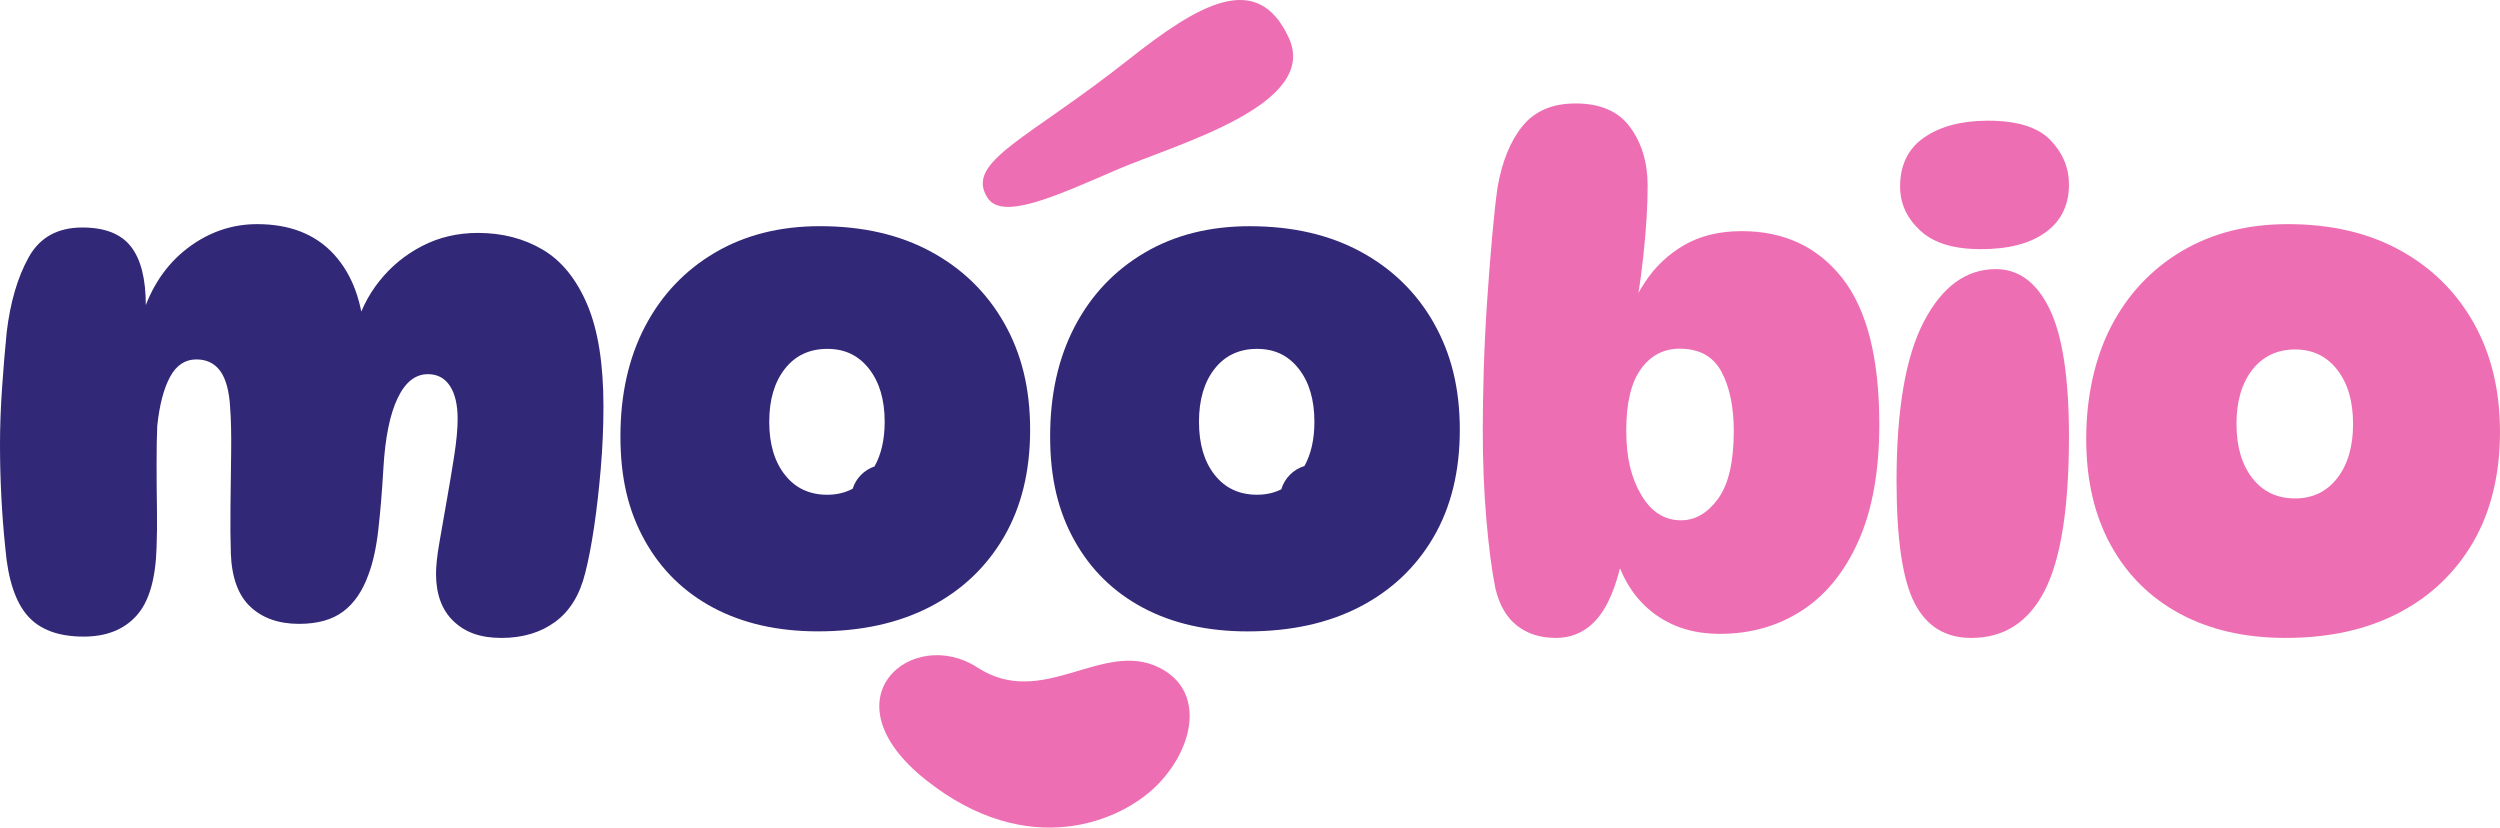
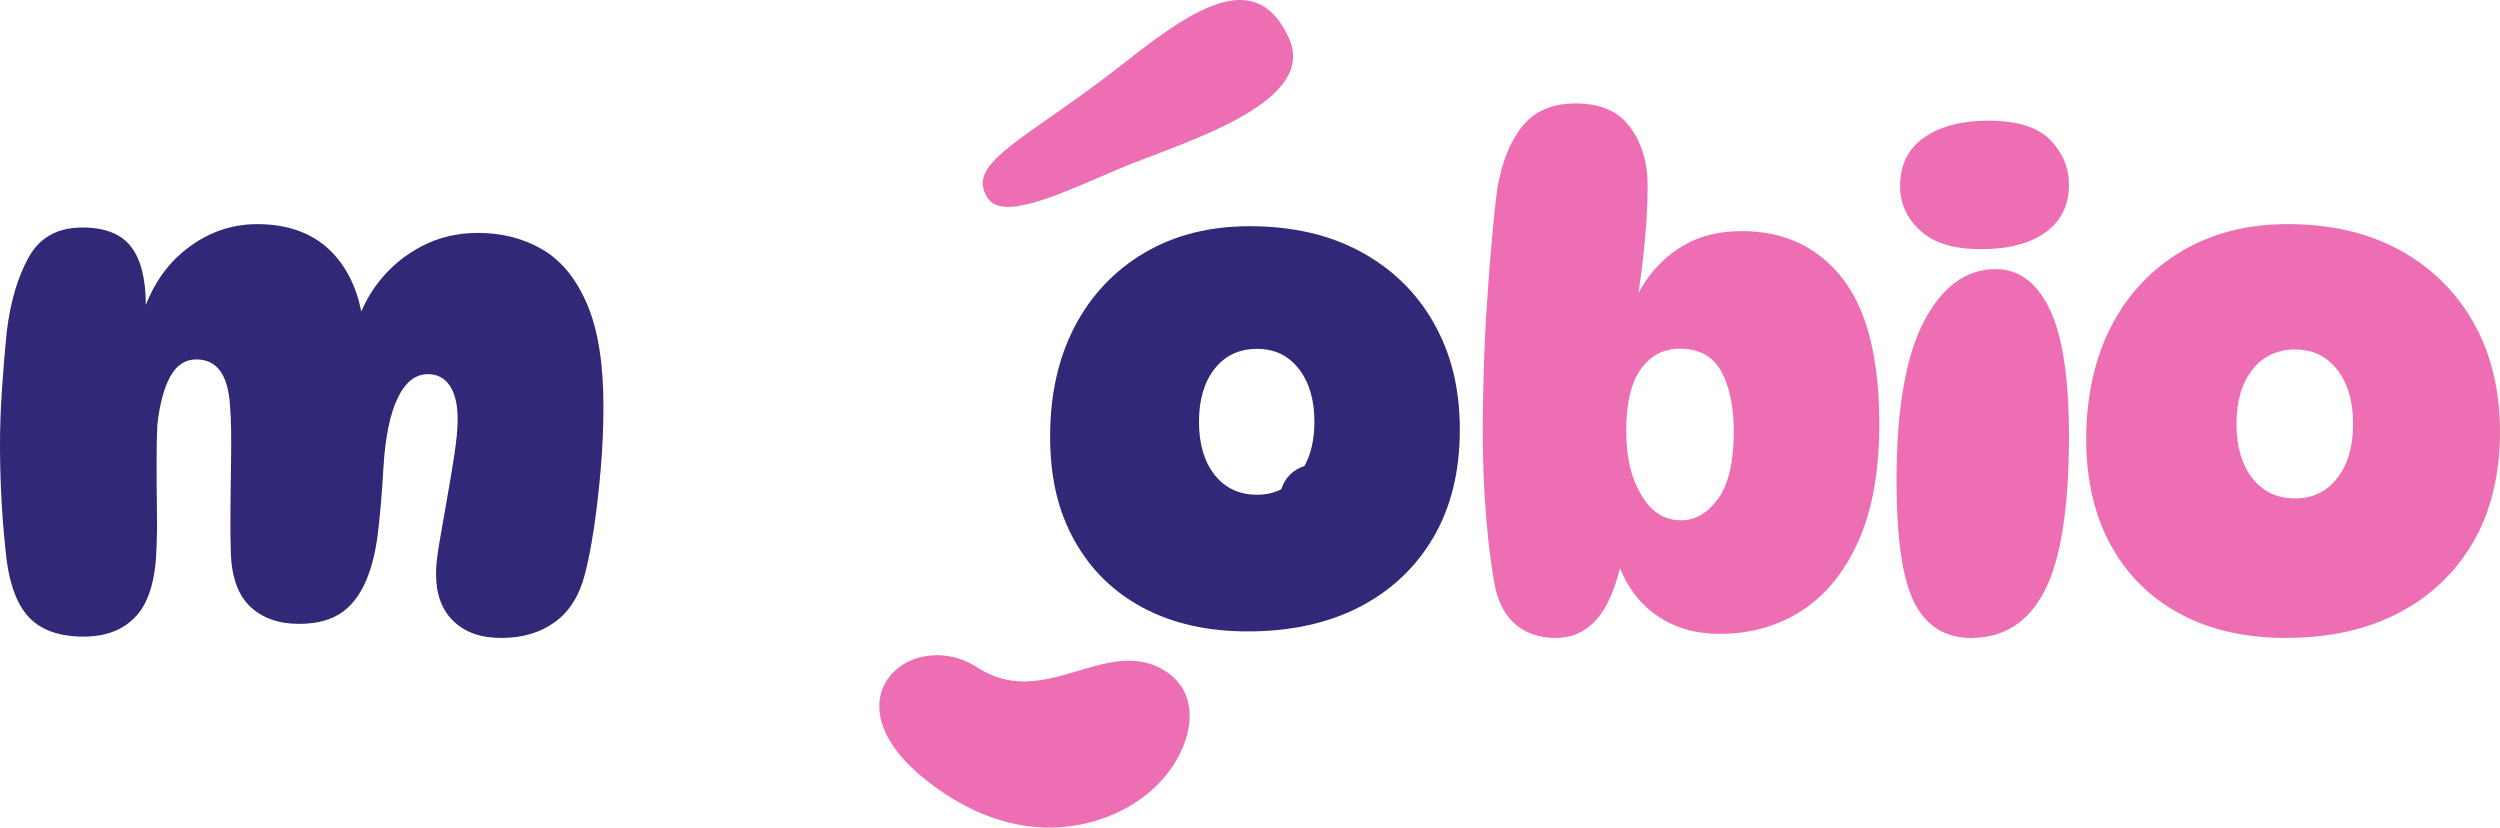
<svg xmlns="http://www.w3.org/2000/svg" fill="none" viewBox="0 0 145 48" height="48" width="145">
  <g clip-path="url(#clip0_6_41)">
    <path fill="#ED6EB2" d="M53.692 45.229C59.608 49.938 65.041 47.691 67.184 45.465C69.299 43.269 69.861 40.061 67.27 38.738C63.968 37.054 60.478 41.179 56.697 38.719C52.914 36.261 47.775 40.519 53.692 45.229Z" />
    <path fill="#312877" d="M20.592 19.178C20.853 18.116 21.323 17.159 22.002 16.305C22.68 15.451 23.509 14.771 24.488 14.266C25.466 13.761 26.543 13.509 27.717 13.509C29.127 13.509 30.379 13.832 31.476 14.479C32.573 15.126 33.433 16.187 34.06 17.663C34.687 19.138 35 21.105 35 23.565C35 24.756 34.948 25.966 34.843 27.195C34.737 28.424 34.608 29.563 34.451 30.612C34.293 31.661 34.123 32.534 33.942 33.234C33.629 34.503 33.048 35.448 32.199 36.069C31.35 36.69 30.314 37 29.086 37C27.858 37 26.985 36.677 26.306 36.03C25.627 35.383 25.289 34.465 25.289 33.273C25.289 32.833 25.353 32.231 25.485 31.467C25.614 30.702 25.758 29.881 25.916 29.001C26.073 28.121 26.215 27.26 26.347 26.418C26.476 25.577 26.543 24.871 26.543 24.302C26.543 23.473 26.393 22.832 26.093 22.38C25.794 21.928 25.368 21.701 24.821 21.701C24.09 21.701 23.502 22.167 23.06 23.099C22.616 24.03 22.342 25.377 22.238 27.137C22.161 28.483 22.062 29.674 21.944 30.71C21.828 31.746 21.637 32.613 21.376 33.311C21.036 34.268 20.547 34.986 19.907 35.466C19.267 35.946 18.413 36.184 17.344 36.184C16.169 36.184 15.229 35.854 14.525 35.194C13.82 34.535 13.441 33.504 13.389 32.108C13.363 31.331 13.355 30.412 13.368 29.35C13.381 28.288 13.394 27.241 13.407 26.205C13.42 25.171 13.4 24.315 13.348 23.642C13.296 22.685 13.106 21.98 12.78 21.526C12.453 21.074 11.99 20.846 11.391 20.846C10.738 20.846 10.229 21.183 9.865 21.857C9.499 22.531 9.251 23.475 9.121 24.691C9.095 25.287 9.082 26.025 9.082 26.905C9.082 27.785 9.088 28.66 9.103 29.527C9.116 30.394 9.108 31.125 9.082 31.72C9.031 33.585 8.639 34.919 7.908 35.719C7.177 36.522 6.16 36.923 4.854 36.923C3.393 36.923 2.309 36.522 1.604 35.719C0.899 34.917 0.468 33.623 0.313 31.836C0.207 30.826 0.129 29.817 0.078 28.806C0.026 27.796 0 26.788 0 25.777C0 24.767 0.039 23.686 0.117 22.535C0.194 21.383 0.287 20.29 0.39 19.253C0.599 17.519 1.023 16.075 1.663 14.924C2.303 13.772 3.339 13.195 4.776 13.195C6.08 13.195 7.02 13.564 7.595 14.301C8.169 15.039 8.457 16.171 8.457 17.699C8.457 18.217 8.418 18.697 8.341 19.136L8.224 18.359C8.746 16.676 9.621 15.363 10.847 14.418C12.074 13.474 13.431 13 14.919 13C16.824 13 18.311 13.59 19.382 14.767C20.451 15.945 21.04 17.569 21.143 19.641L20.596 19.174L20.592 19.178Z" />
    <path fill="#ED6EB2" d="M90.221 36.998C89.342 36.998 88.6 36.763 87.994 36.294C87.387 35.823 86.968 35.105 86.735 34.139C86.529 33.119 86.355 31.794 86.212 30.162C86.07 28.528 86 26.785 86 24.929C86 23.91 86.02 22.749 86.058 21.442C86.097 20.136 86.161 18.816 86.252 17.483C86.342 16.15 86.439 14.904 86.543 13.739C86.646 12.577 86.75 11.629 86.853 10.899C87.111 9.384 87.594 8.188 88.305 7.313C89.015 6.438 90.041 6 91.384 6C92.829 6 93.887 6.464 94.558 7.391C95.23 8.318 95.564 9.449 95.564 10.78C95.564 11.93 95.48 13.289 95.312 14.856C95.144 16.424 94.893 18.017 94.556 19.637L94.092 19.402C94.375 18.278 94.814 17.266 95.409 16.365C96.002 15.464 96.765 14.744 97.694 14.208C98.623 13.673 99.732 13.406 101.024 13.406C103.475 13.406 105.418 14.314 106.85 16.129C108.283 17.947 109 20.774 109 24.614C109 27.306 108.599 29.552 107.8 31.356C106.999 33.158 105.903 34.512 104.509 35.413C103.115 36.314 101.527 36.764 99.747 36.764C98.095 36.764 96.713 36.281 95.603 35.315C94.492 34.349 93.77 32.95 93.435 31.12L94.247 31.552C93.938 33.434 93.453 34.812 92.795 35.687C92.136 36.562 91.278 37 90.221 37V36.998ZM97.5 30.178C98.325 30.178 99.042 29.761 99.65 28.925C100.255 28.089 100.559 26.784 100.559 25.005C100.559 23.594 100.319 22.445 99.842 21.557C99.364 20.668 98.557 20.223 97.421 20.223C96.492 20.223 95.744 20.615 95.175 21.399C94.608 22.183 94.322 23.372 94.322 24.965C94.322 26.557 94.613 27.727 95.193 28.708C95.773 29.689 96.541 30.178 97.496 30.178H97.5Z" />
    <path fill="#ED6EB2" d="M115.756 15.609C117.088 15.609 118.13 16.382 118.878 17.925C119.626 19.469 120 21.928 120 25.3C120 29.445 119.531 32.43 118.592 34.258C117.653 36.087 116.232 37 114.327 37C112.831 37 111.735 36.324 111.041 34.972C110.347 33.621 110 31.259 110 27.887C110 23.742 110.53 20.66 111.591 18.64C112.651 16.619 114.04 15.609 115.754 15.609H115.756ZM115.307 7C116.994 7 118.197 7.373 118.918 8.12C119.639 8.867 120 9.729 120 10.706C120 11.89 119.551 12.811 118.654 13.466C117.757 14.122 116.504 14.451 114.9 14.451C113.295 14.451 112.144 14.091 111.369 13.37C110.594 12.65 110.206 11.801 110.206 10.822C110.206 9.561 110.675 8.607 111.614 7.965C112.553 7.322 113.783 7 115.307 7Z" />
    <path fill="#ED6EB2" d="M132.57 37C130.224 37 128.185 36.535 126.452 35.606C124.72 34.677 123.377 33.348 122.426 31.618C121.475 29.89 121 27.835 121 25.453C121 23.07 121.482 20.792 122.446 18.932C123.41 17.073 124.772 15.62 126.532 14.572C128.29 13.526 130.342 13 132.688 13C135.191 13 137.359 13.504 139.197 14.513C141.034 15.522 142.46 16.928 143.476 18.735C144.492 20.541 145 22.65 145 25.058C145 27.467 144.485 29.641 143.456 31.421C142.425 33.202 140.986 34.577 139.136 35.545C137.285 36.513 135.096 36.998 132.568 36.998L132.57 37ZM133.116 28.909C134.132 28.909 134.947 28.517 135.56 27.731C136.171 26.945 136.478 25.898 136.478 24.588C136.478 23.278 136.171 22.232 135.56 21.446C134.947 20.66 134.132 20.268 133.116 20.268C132.101 20.268 131.247 20.66 130.634 21.446C130.021 22.232 129.716 23.28 129.716 24.588C129.716 25.897 130.023 26.945 130.634 27.731C131.245 28.517 132.073 28.909 133.116 28.909Z" />
    <path fill="#ED6EB2" d="M57.27 11.464C58.113 12.797 61.162 11.409 64.751 9.855C68.182 8.37 76.566 6.097 74.744 2.178C72.924 -1.741 69.561 0.208 65.439 3.469C59.606 8.085 55.948 9.377 57.27 11.464Z" />
-     <path fill="#312877" d="M54.001 14.599C52.181 13.613 50.035 13.118 47.557 13.118C45.234 13.118 43.203 13.631 41.462 14.657C39.721 15.684 38.372 17.107 37.417 18.926C36.463 20.748 35.985 22.875 35.985 25.311C35.985 27.748 36.455 29.657 37.397 31.349C38.339 33.041 39.666 34.342 41.383 35.254C43.099 36.164 45.117 36.619 47.44 36.619C49.941 36.619 52.11 36.144 53.942 35.196C55.775 34.248 57.199 32.901 58.219 31.158C59.238 29.415 59.748 27.337 59.748 24.927C59.748 22.518 59.245 20.504 58.24 18.735C57.234 16.966 55.82 15.587 54.003 14.601L54.001 14.599ZM45.525 27.542C44.918 26.773 44.616 25.748 44.616 24.465C44.616 23.182 44.92 22.158 45.525 21.388C46.13 20.619 46.95 20.235 47.983 20.235C49.016 20.235 49.795 20.619 50.402 21.388C51.007 22.158 51.311 23.184 51.311 24.465C51.311 25.495 51.112 26.354 50.722 27.053C50.121 27.258 49.645 27.739 49.455 28.345C49.023 28.576 48.535 28.696 47.983 28.696C46.95 28.696 46.13 28.312 45.525 27.542Z" />
    <path fill="#312877" d="M83.162 18.735C82.156 16.966 80.743 15.587 78.923 14.601C77.104 13.615 74.957 13.12 72.479 13.12C70.157 13.12 68.125 13.633 66.384 14.659C64.644 15.685 63.294 17.108 62.34 18.928C61.385 20.75 60.908 22.877 60.908 25.313C60.908 27.75 61.378 29.659 62.319 31.351C63.261 33.043 64.589 34.344 66.306 35.256C68.021 36.166 70.04 36.621 72.362 36.621C74.864 36.621 77.032 36.146 78.865 35.198C80.697 34.25 82.121 32.903 83.14 31.16C84.159 29.417 84.669 27.338 84.669 24.929C84.669 22.52 84.166 20.506 83.16 18.737L83.162 18.735ZM70.449 27.542C69.842 26.773 69.541 25.748 69.541 24.465C69.541 23.182 69.844 22.158 70.449 21.388C71.055 20.619 71.874 20.235 72.907 20.235C73.94 20.235 74.719 20.619 75.326 21.388C75.932 22.158 76.235 23.184 76.235 24.465C76.235 25.483 76.041 26.336 75.659 27.029C75.014 27.224 74.505 27.735 74.315 28.379C73.9 28.589 73.432 28.694 72.907 28.694C71.874 28.694 71.055 28.31 70.449 27.541V27.542Z" />
  </g>
  <defs>
    <clipPath id="clip0_6_41">
      <rect fill="white" height="48" width="145" />
    </clipPath>
  </defs>
</svg>